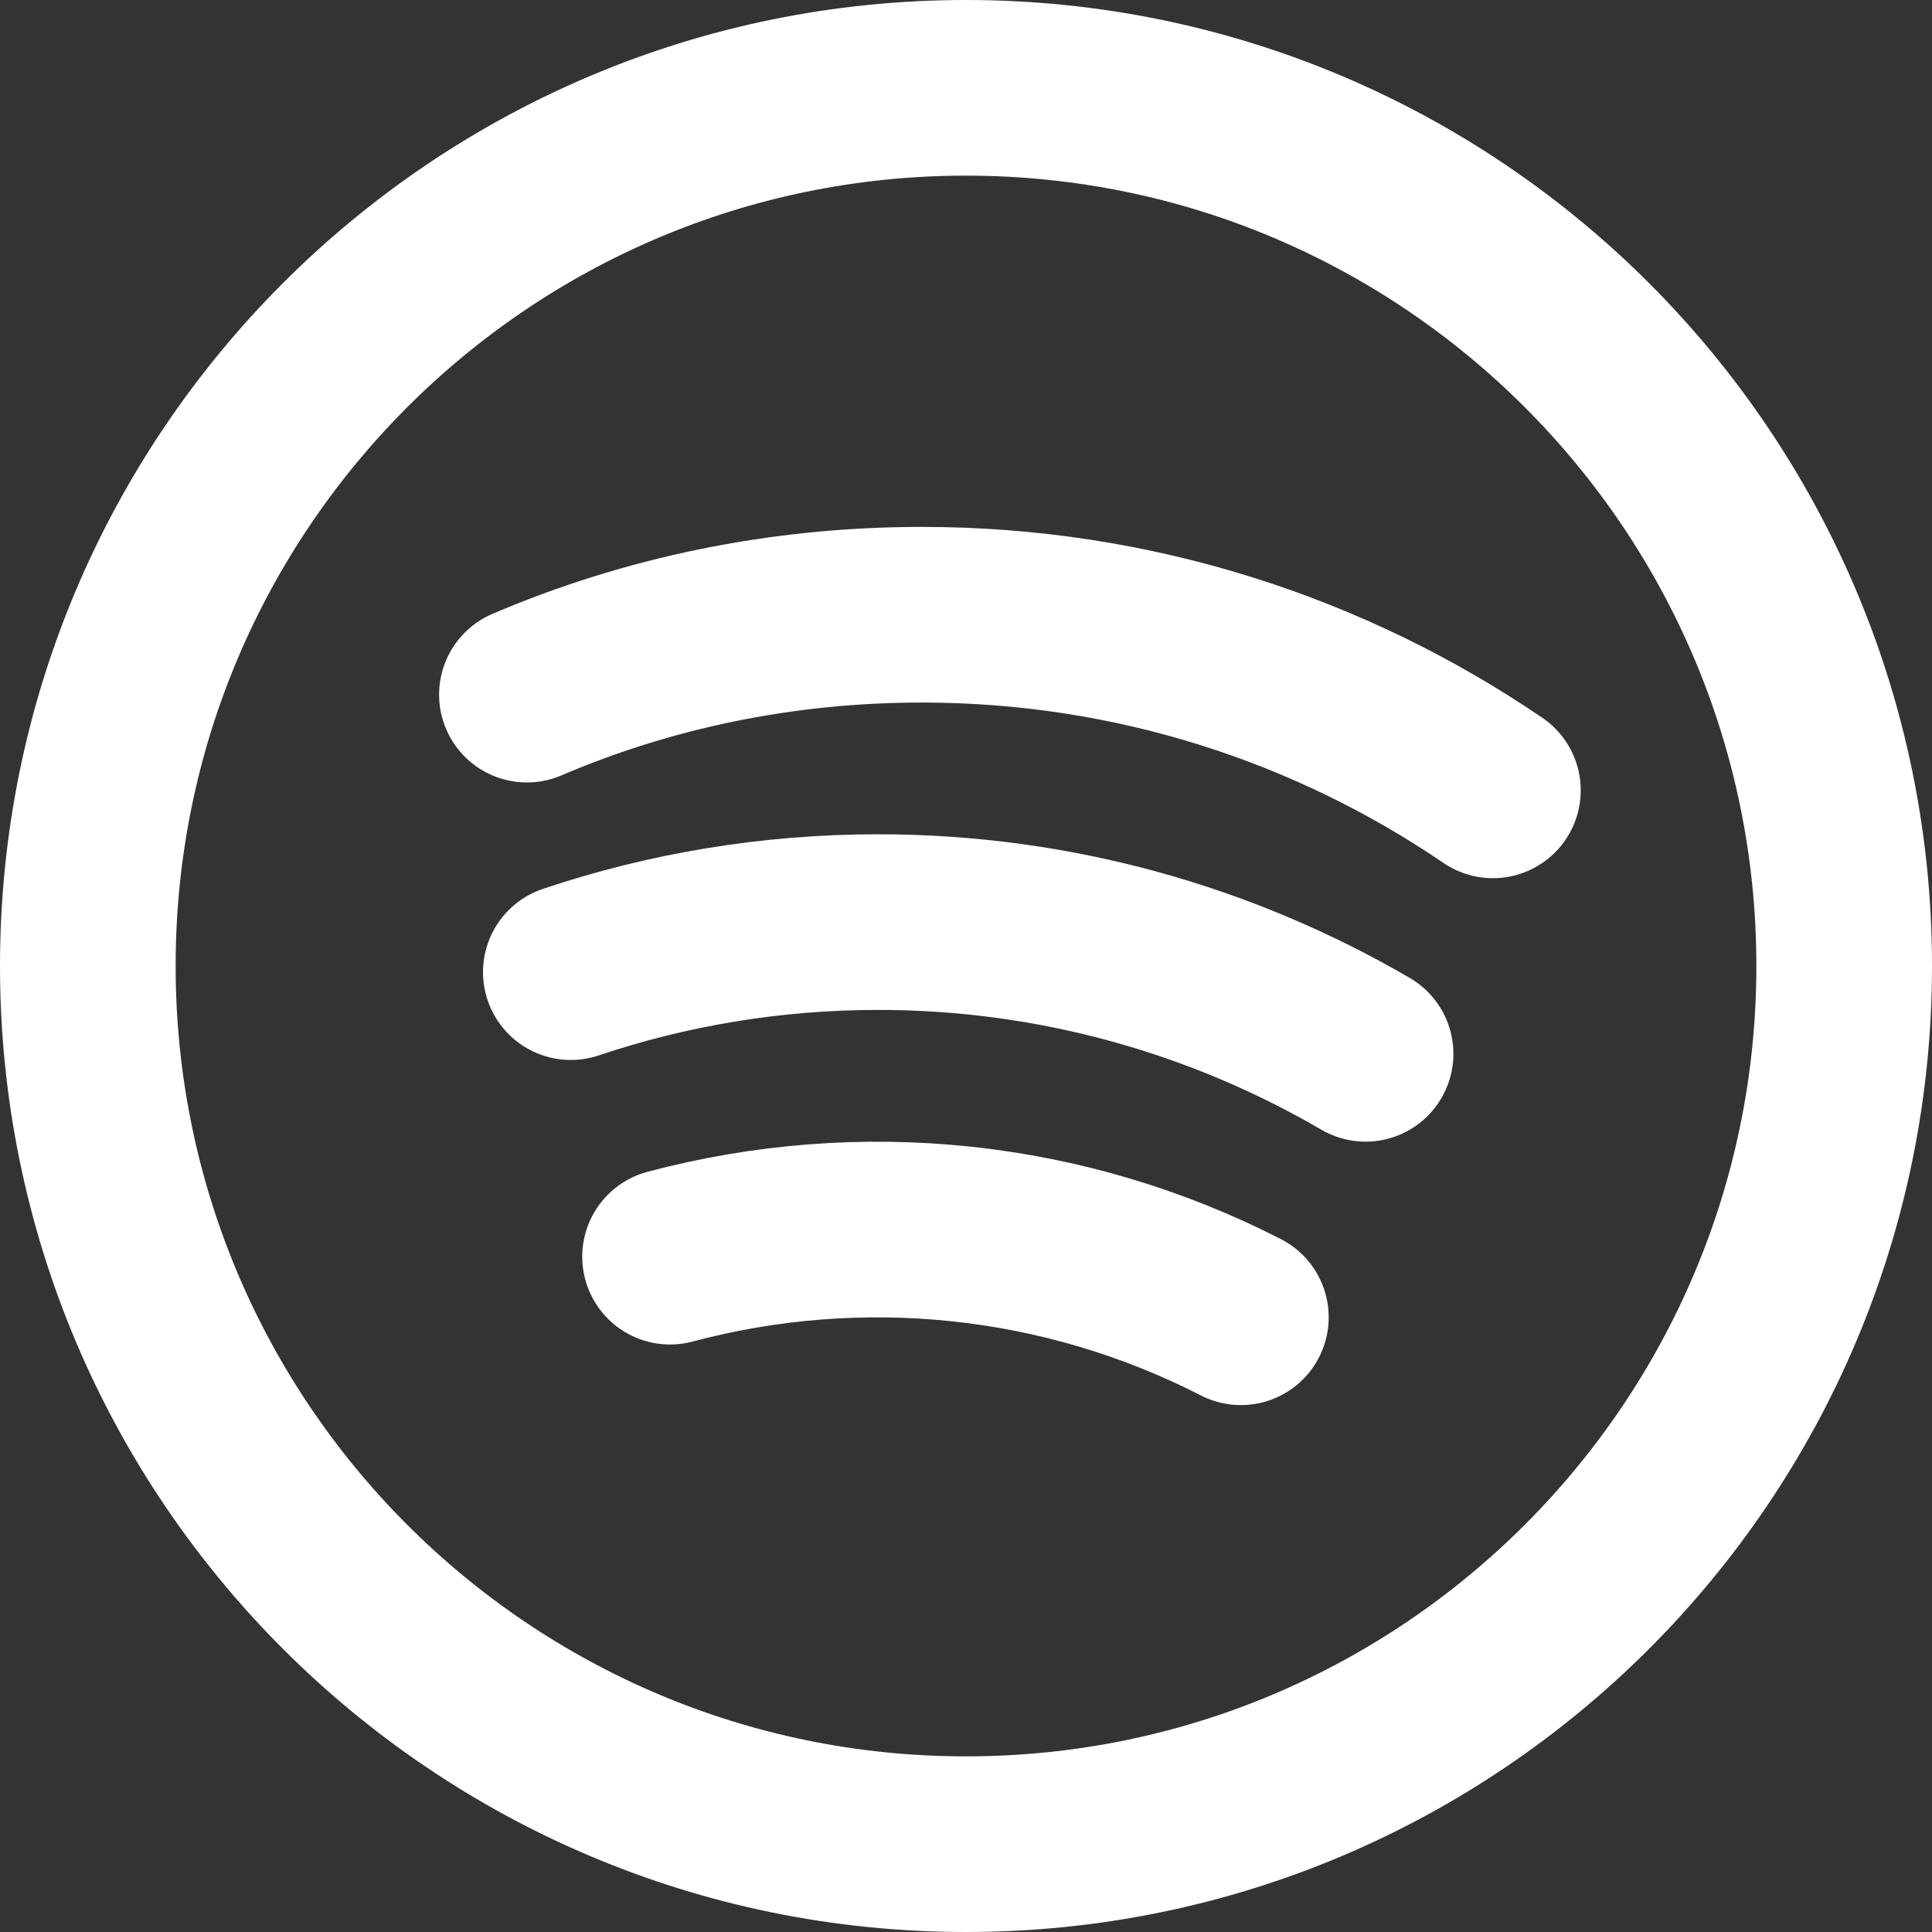
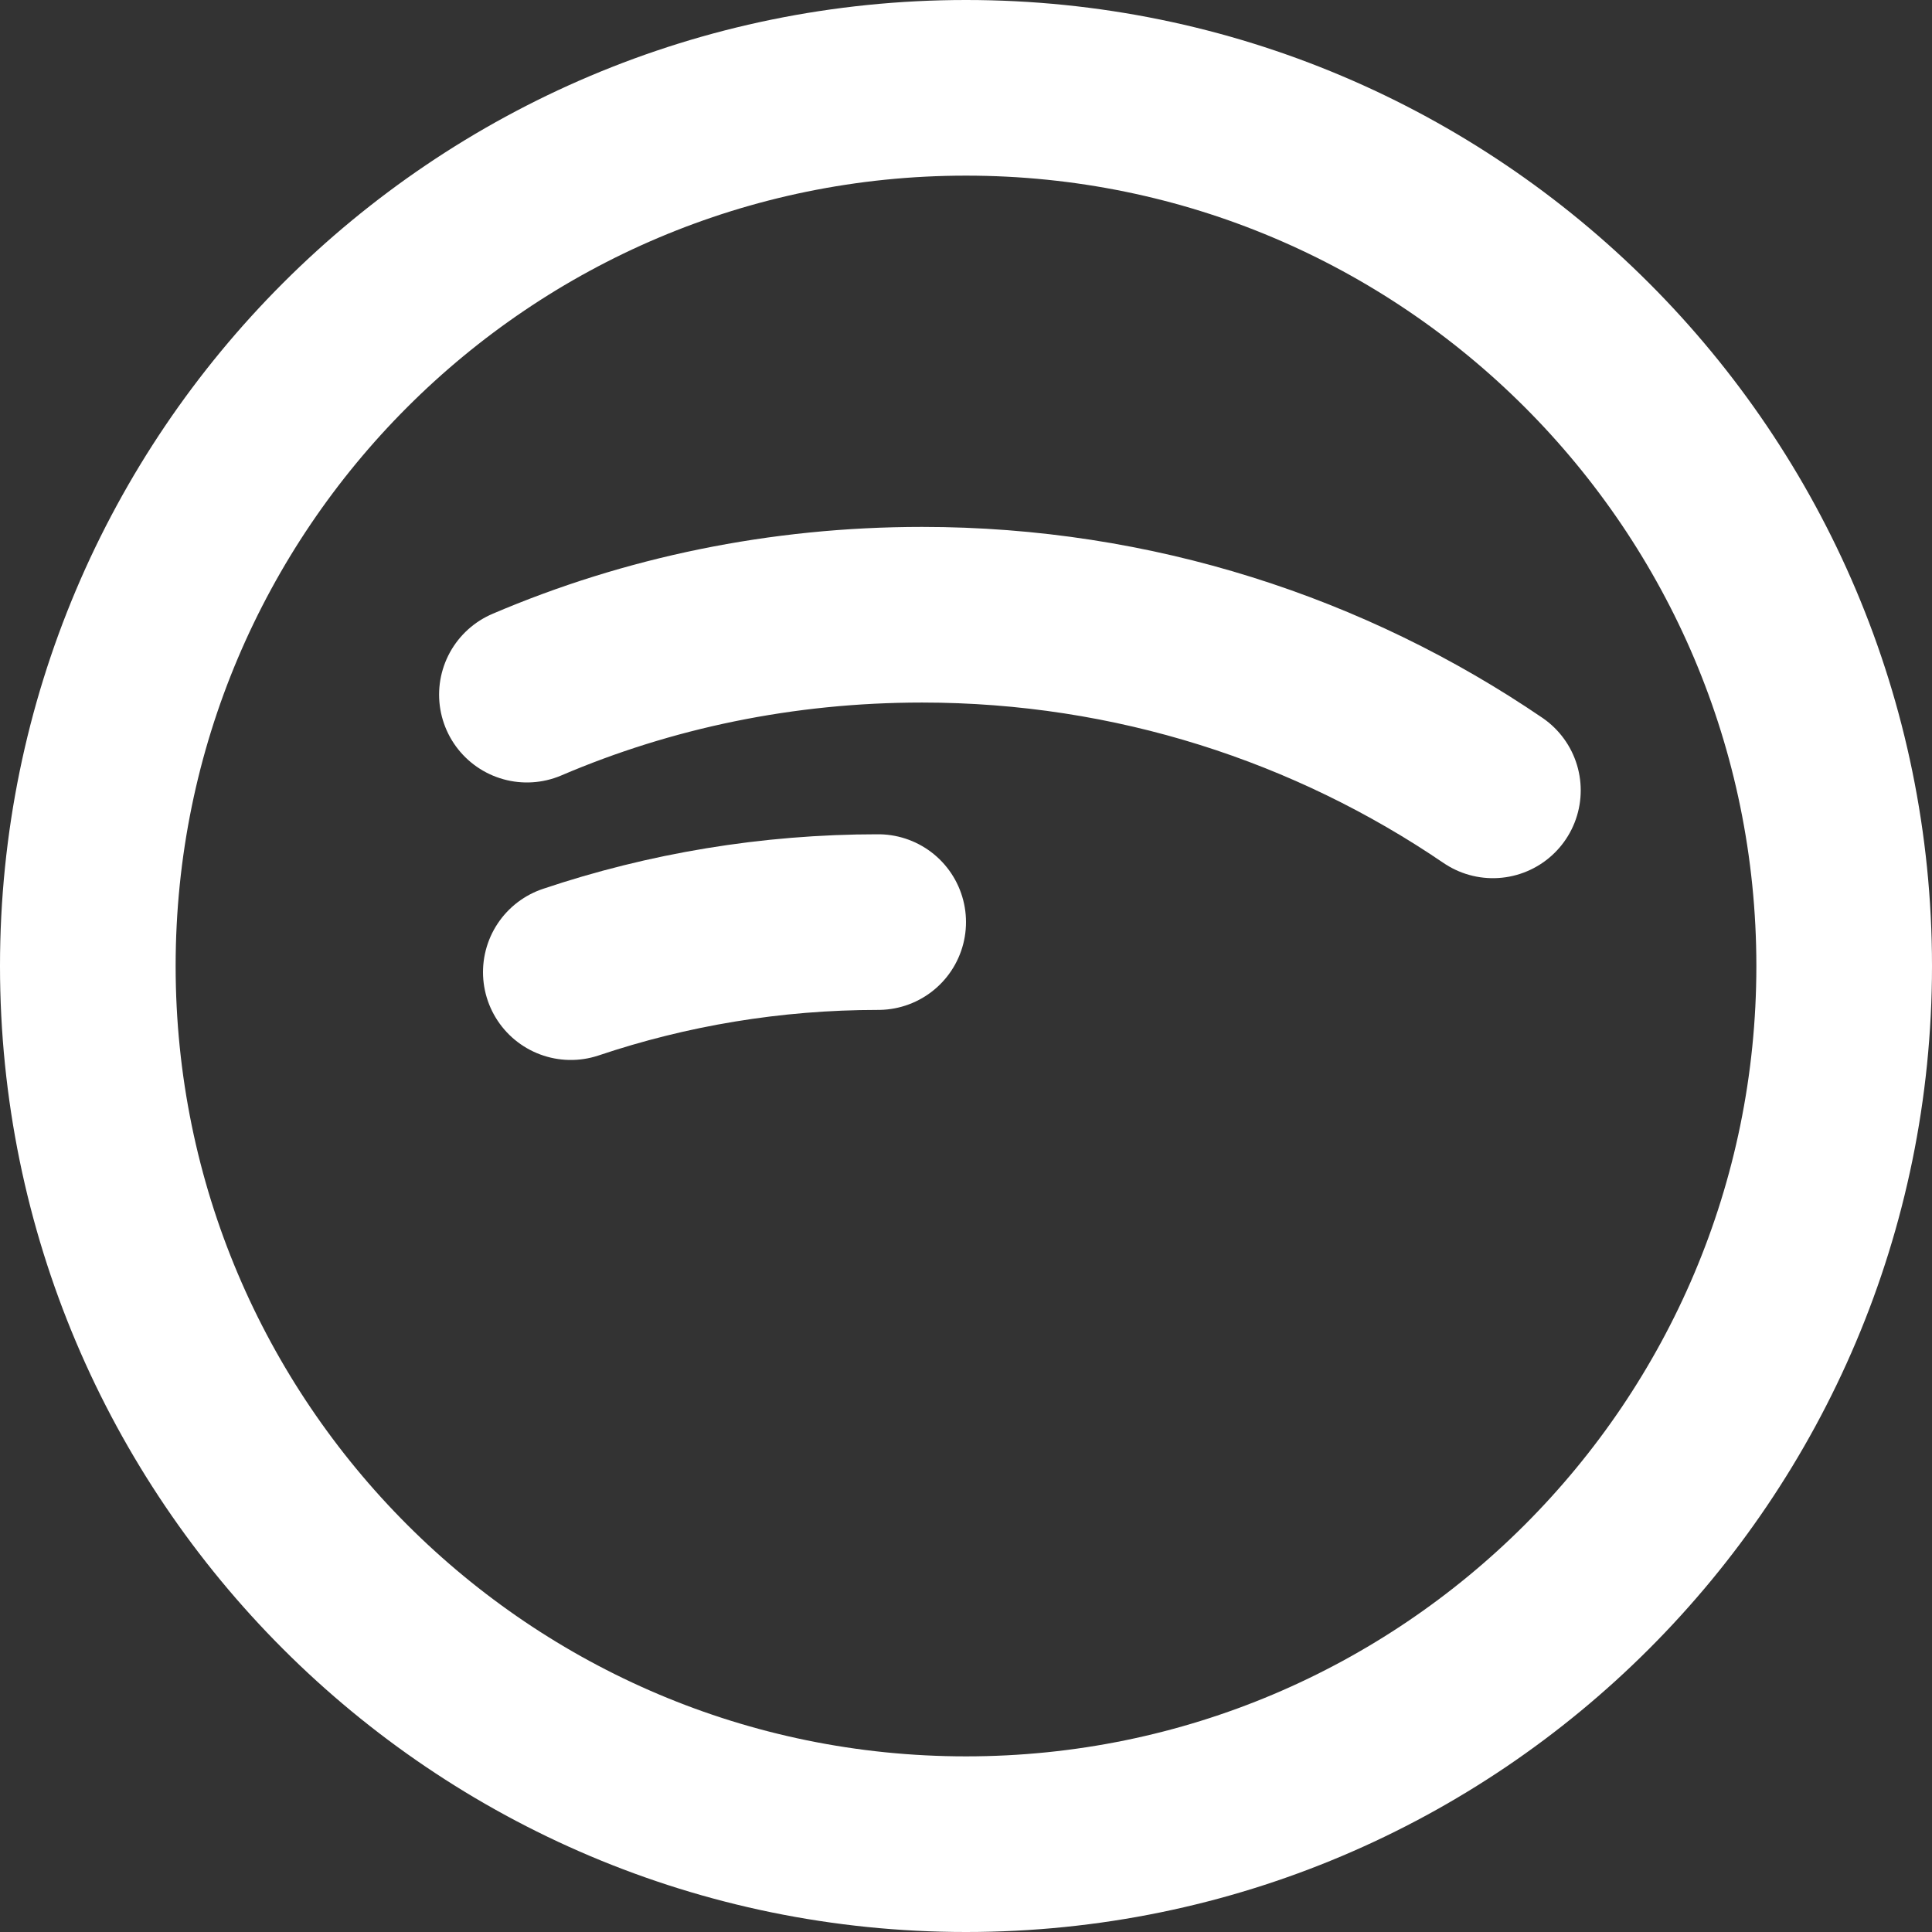
<svg xmlns="http://www.w3.org/2000/svg" width="22" height="22" viewBox="0 0 22 22" fill="none">
  <rect x="0" y="0" width="22" height="22" fill="#333333" stroke="none" />
  <path d="M1 11C1 5.48 5.48 1 11 1C16.52 1 21 5.48 21 11C21 16.52 16.52 21 11 21C5.48 21 1 16.52 1 11Z" stroke="white" stroke-width="2" stroke-linecap="round" stroke-linejoin="round" />
-   <path d="M7.63 14.31C9.81 13.73 12.12 13.97 14.13 15" stroke="white" stroke-width="2" stroke-linecap="round" stroke-linejoin="round" />
-   <path d="M6.5 11.07C7.6 10.7 8.78 10.5 10 10.5C12.02 10.5 13.92 11.05 15.55 12" stroke="white" stroke-width="2" stroke-linecap="round" stroke-linejoin="round" />
+   <path d="M6.5 11.07C7.6 10.7 8.78 10.5 10 10.5" stroke="white" stroke-width="2" stroke-linecap="round" stroke-linejoin="round" />
  <path d="M6 7.91C7.38 7.32 8.9 7 10.5 7C12.91 7 15.15 7.74 17 9" stroke="white" stroke-width="2" stroke-linecap="round" stroke-linejoin="round" />
</svg>